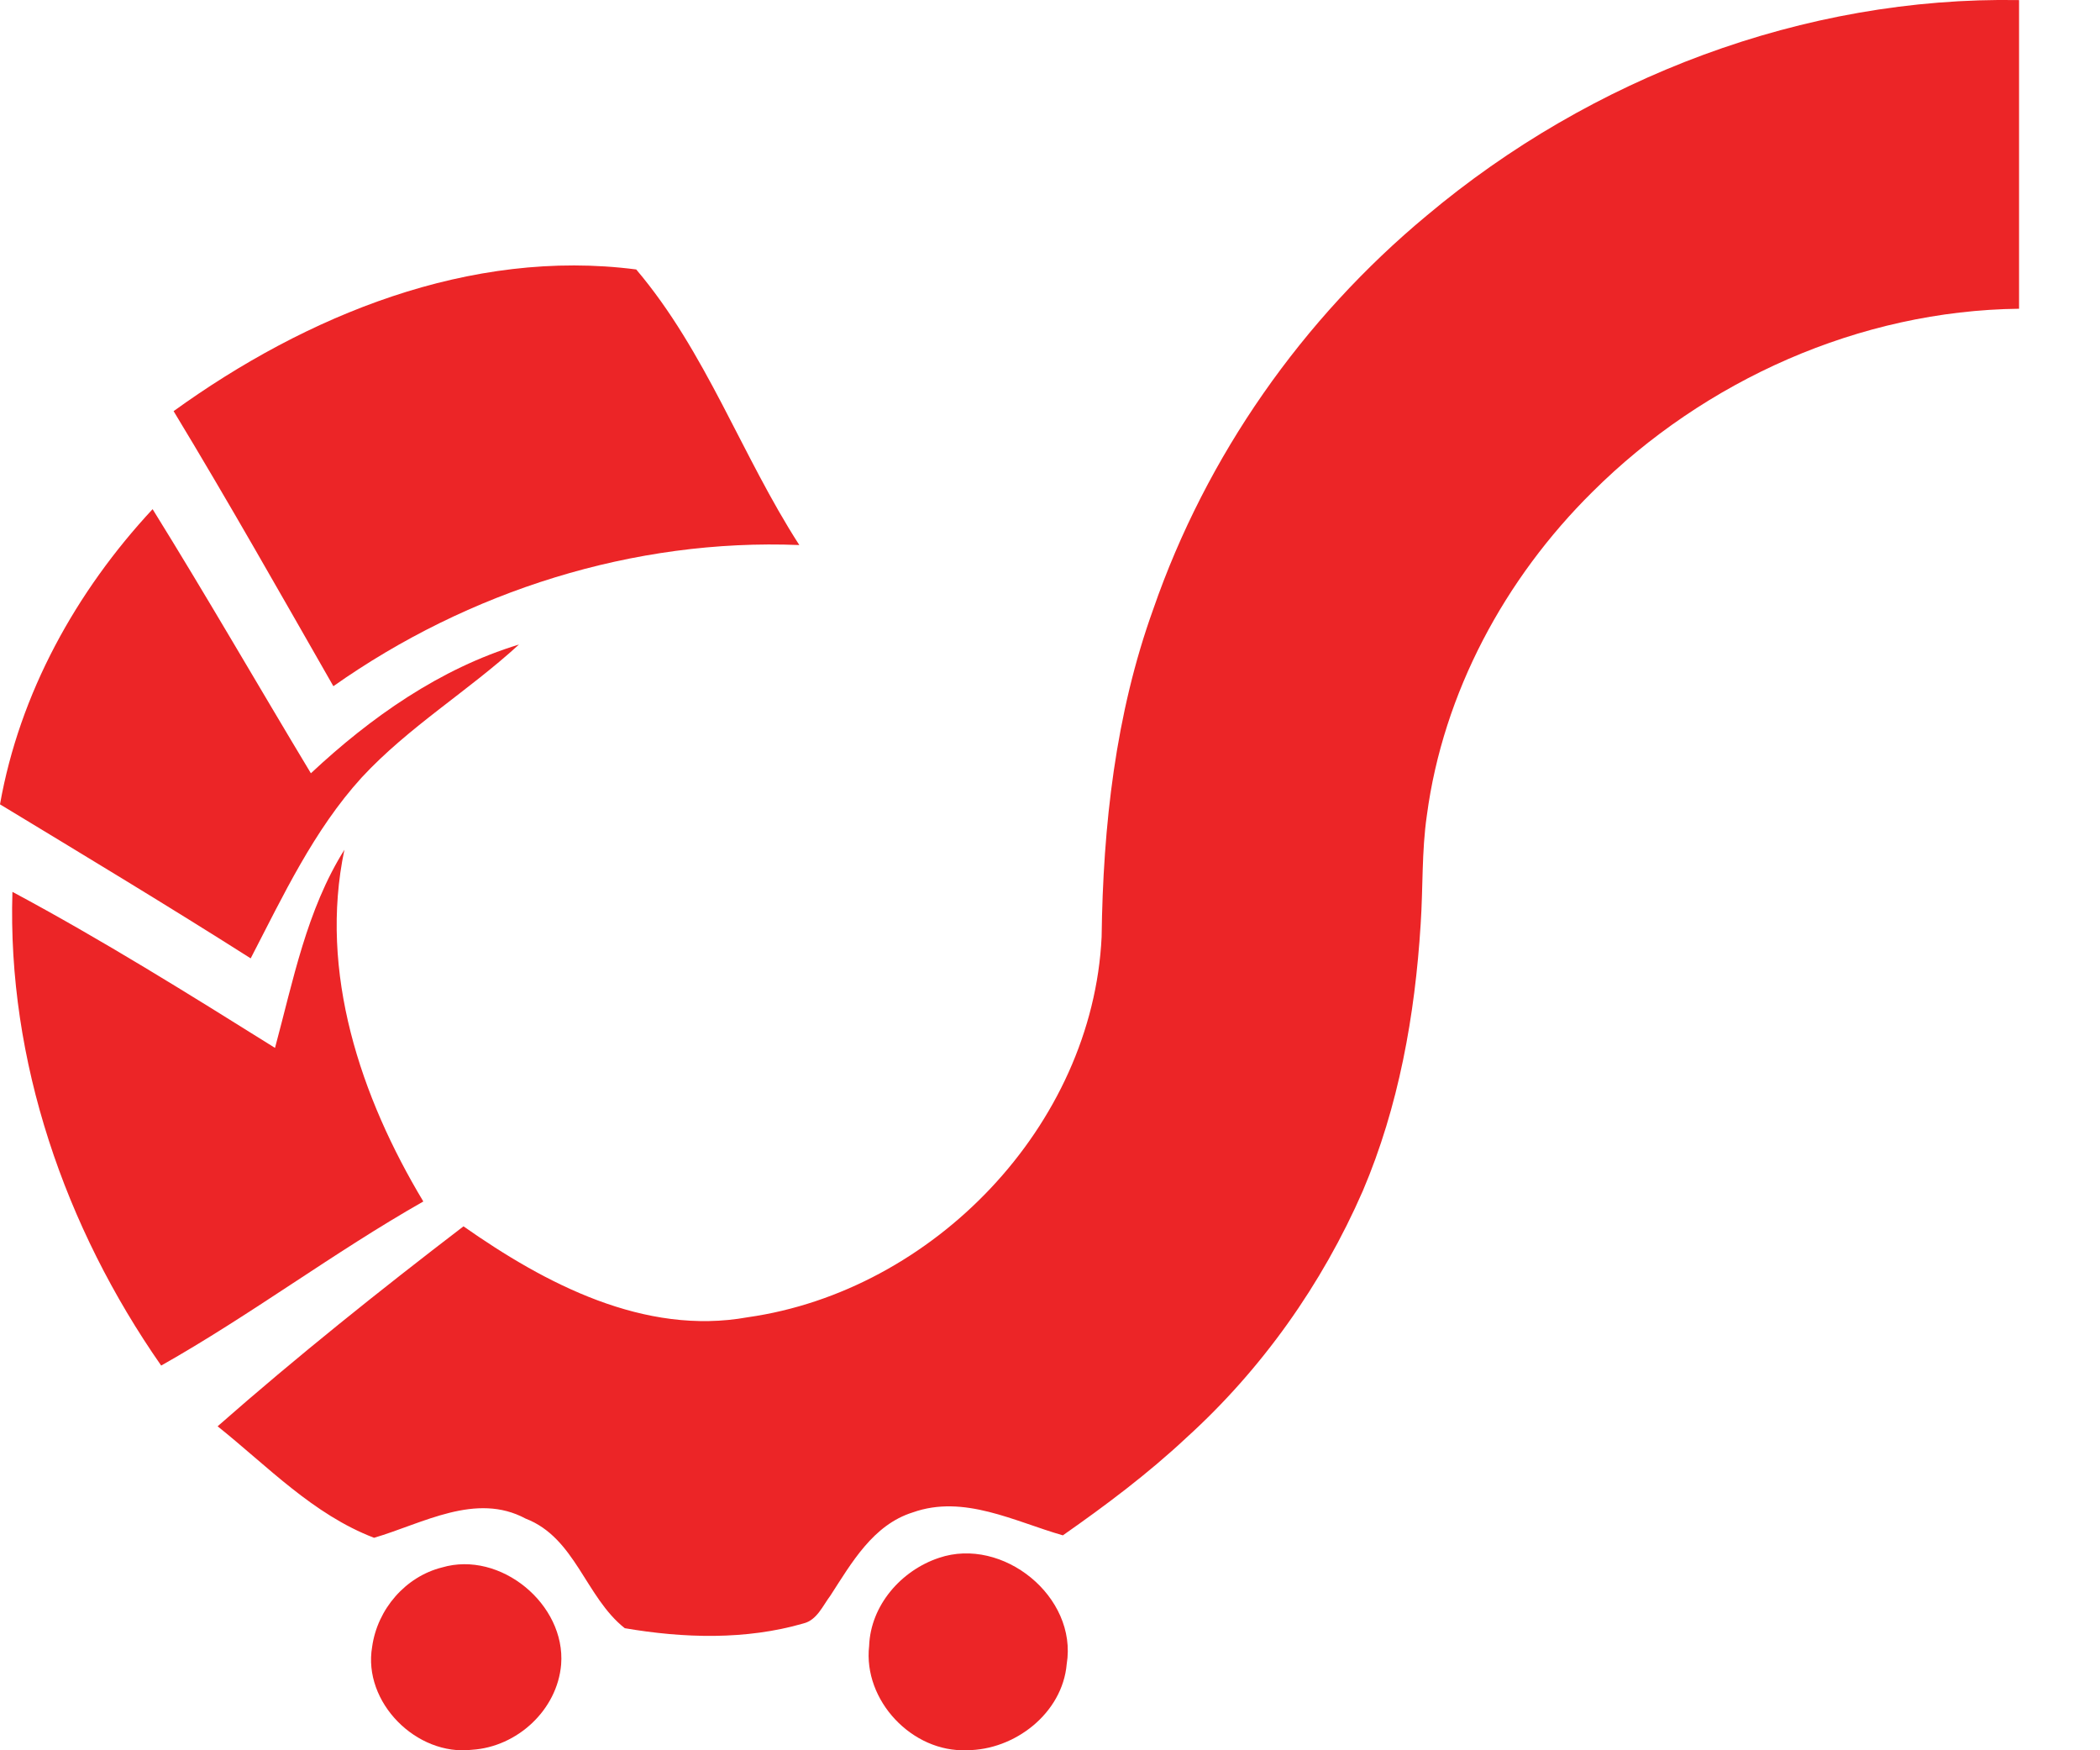
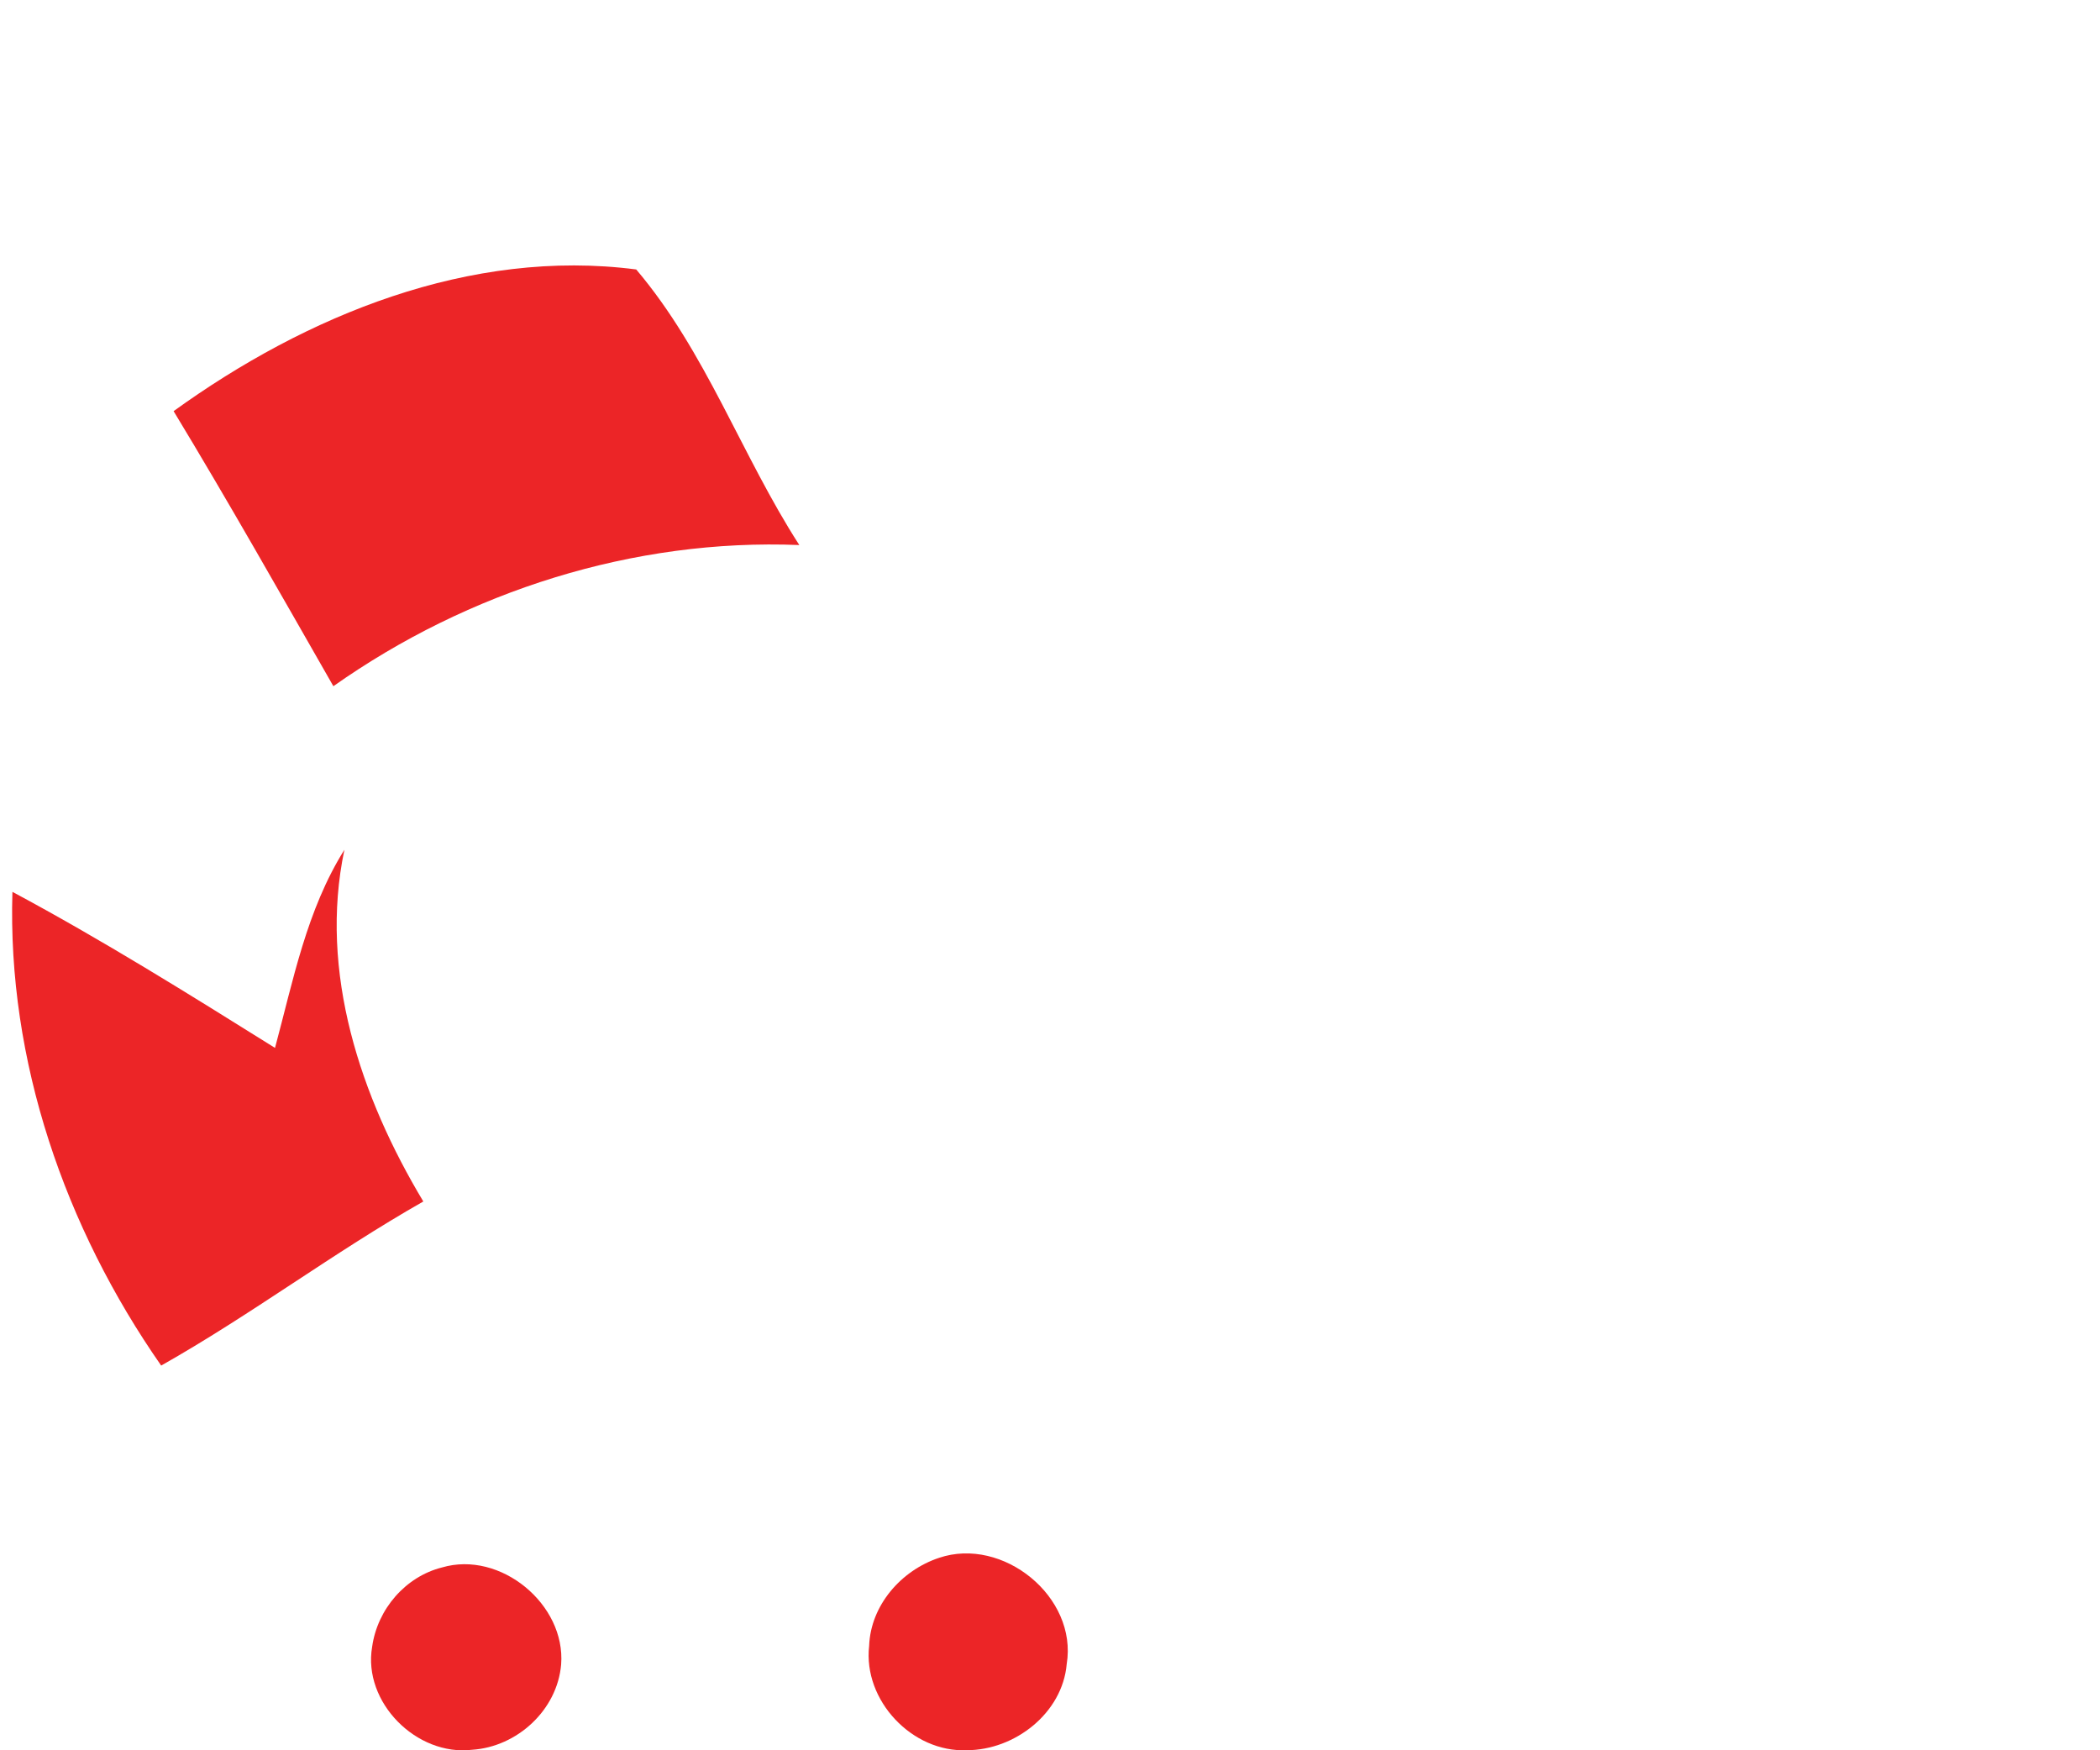
<svg xmlns="http://www.w3.org/2000/svg" width="24" height="20" viewBox="0 0 24 20" fill="none">
-   <path d="M16.307 2.462C18.183 0.887 20.615 -0.042 23.075 0.001C23.075 1.177 23.075 2.352 23.075 3.528C21.255 3.549 19.484 4.342 18.199 5.621C17.198 6.611 16.493 7.917 16.307 9.317C16.247 9.727 16.264 10.148 16.236 10.563C16.171 11.602 15.985 12.646 15.575 13.608C15.11 14.674 14.421 15.647 13.558 16.429C13.12 16.839 12.639 17.2 12.147 17.544C11.595 17.386 11.015 17.074 10.431 17.282C9.977 17.424 9.731 17.861 9.49 18.233C9.403 18.348 9.337 18.512 9.184 18.55C8.523 18.742 7.812 18.72 7.14 18.605C6.691 18.25 6.576 17.572 6.008 17.353C5.439 17.047 4.833 17.408 4.275 17.572C3.575 17.304 3.056 16.752 2.487 16.298C3.395 15.5 4.341 14.745 5.297 14.013C6.232 14.669 7.364 15.265 8.545 15.052C10.666 14.751 12.486 12.865 12.59 10.706C12.606 9.437 12.748 8.158 13.18 6.961C13.787 5.206 14.886 3.642 16.307 2.462Z" fill="#EC2527" />
  <path d="M1.984 4.698C3.499 3.604 5.374 2.833 7.271 3.079C8.069 4.02 8.473 5.201 9.135 6.228C7.243 6.152 5.352 6.753 3.81 7.841C3.209 6.791 2.613 5.736 1.984 4.698Z" fill="#EC2527" />
-   <path d="M0 9.191C0.224 7.923 0.869 6.758 1.744 5.818C2.362 6.813 2.947 7.83 3.553 8.836C4.237 8.196 5.029 7.639 5.931 7.365C5.352 7.896 4.669 8.306 4.133 8.885C3.586 9.486 3.236 10.235 2.865 10.951C1.919 10.35 0.957 9.771 0 9.191Z" fill="#EC2527" />
  <path d="M3.143 11.974C3.351 11.203 3.504 10.399 3.936 9.71C3.641 11.11 4.122 12.537 4.838 13.729C3.81 14.313 2.87 15.024 1.842 15.604C0.743 14.029 0.082 12.121 0.142 10.191C1.164 10.738 2.154 11.356 3.143 11.974Z" fill="#EC2527" />
  <path d="M10.732 17.801C11.459 17.555 12.317 18.244 12.191 19.015C12.142 19.578 11.595 19.999 11.049 19.999C10.425 20.026 9.862 19.43 9.933 18.807C9.95 18.343 10.3 17.944 10.732 17.801Z" fill="#EC2527" />
  <path d="M5.051 17.911C5.718 17.714 6.467 18.332 6.413 19.02C6.369 19.54 5.91 19.961 5.396 19.994C4.762 20.07 4.144 19.452 4.253 18.818C4.313 18.386 4.636 18.015 5.051 17.911Z" fill="#EC2527" />
</svg>